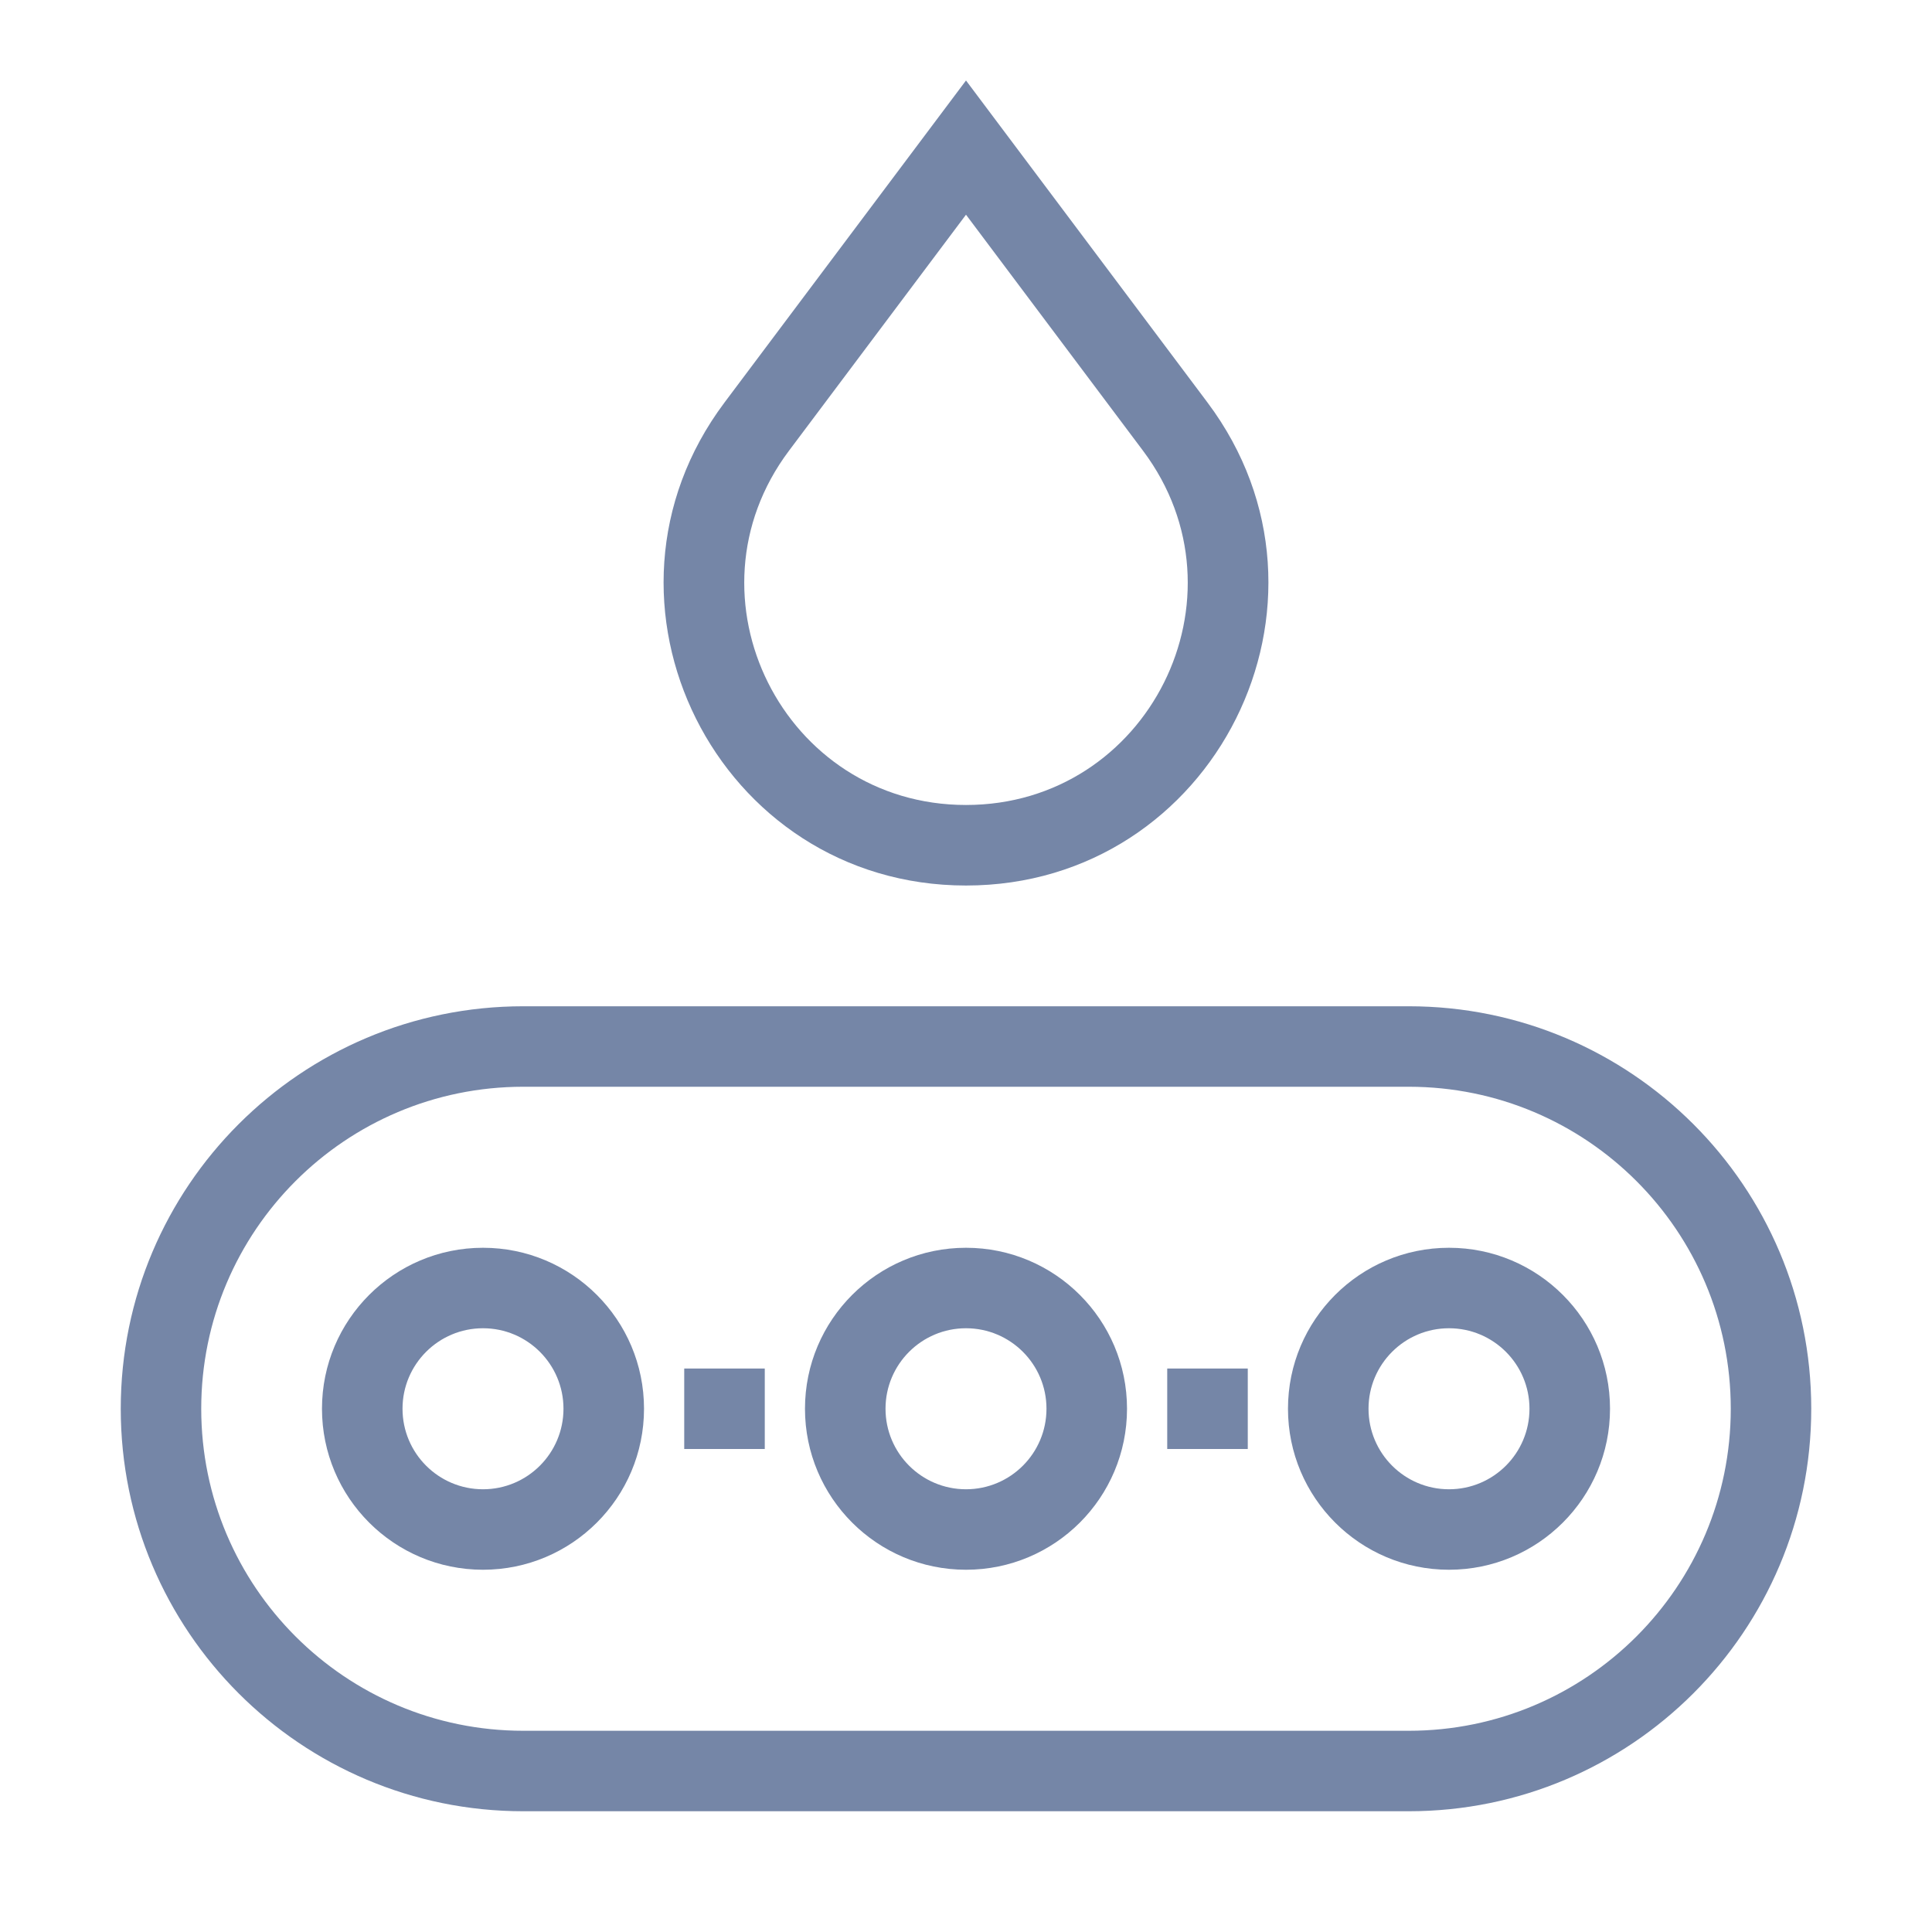
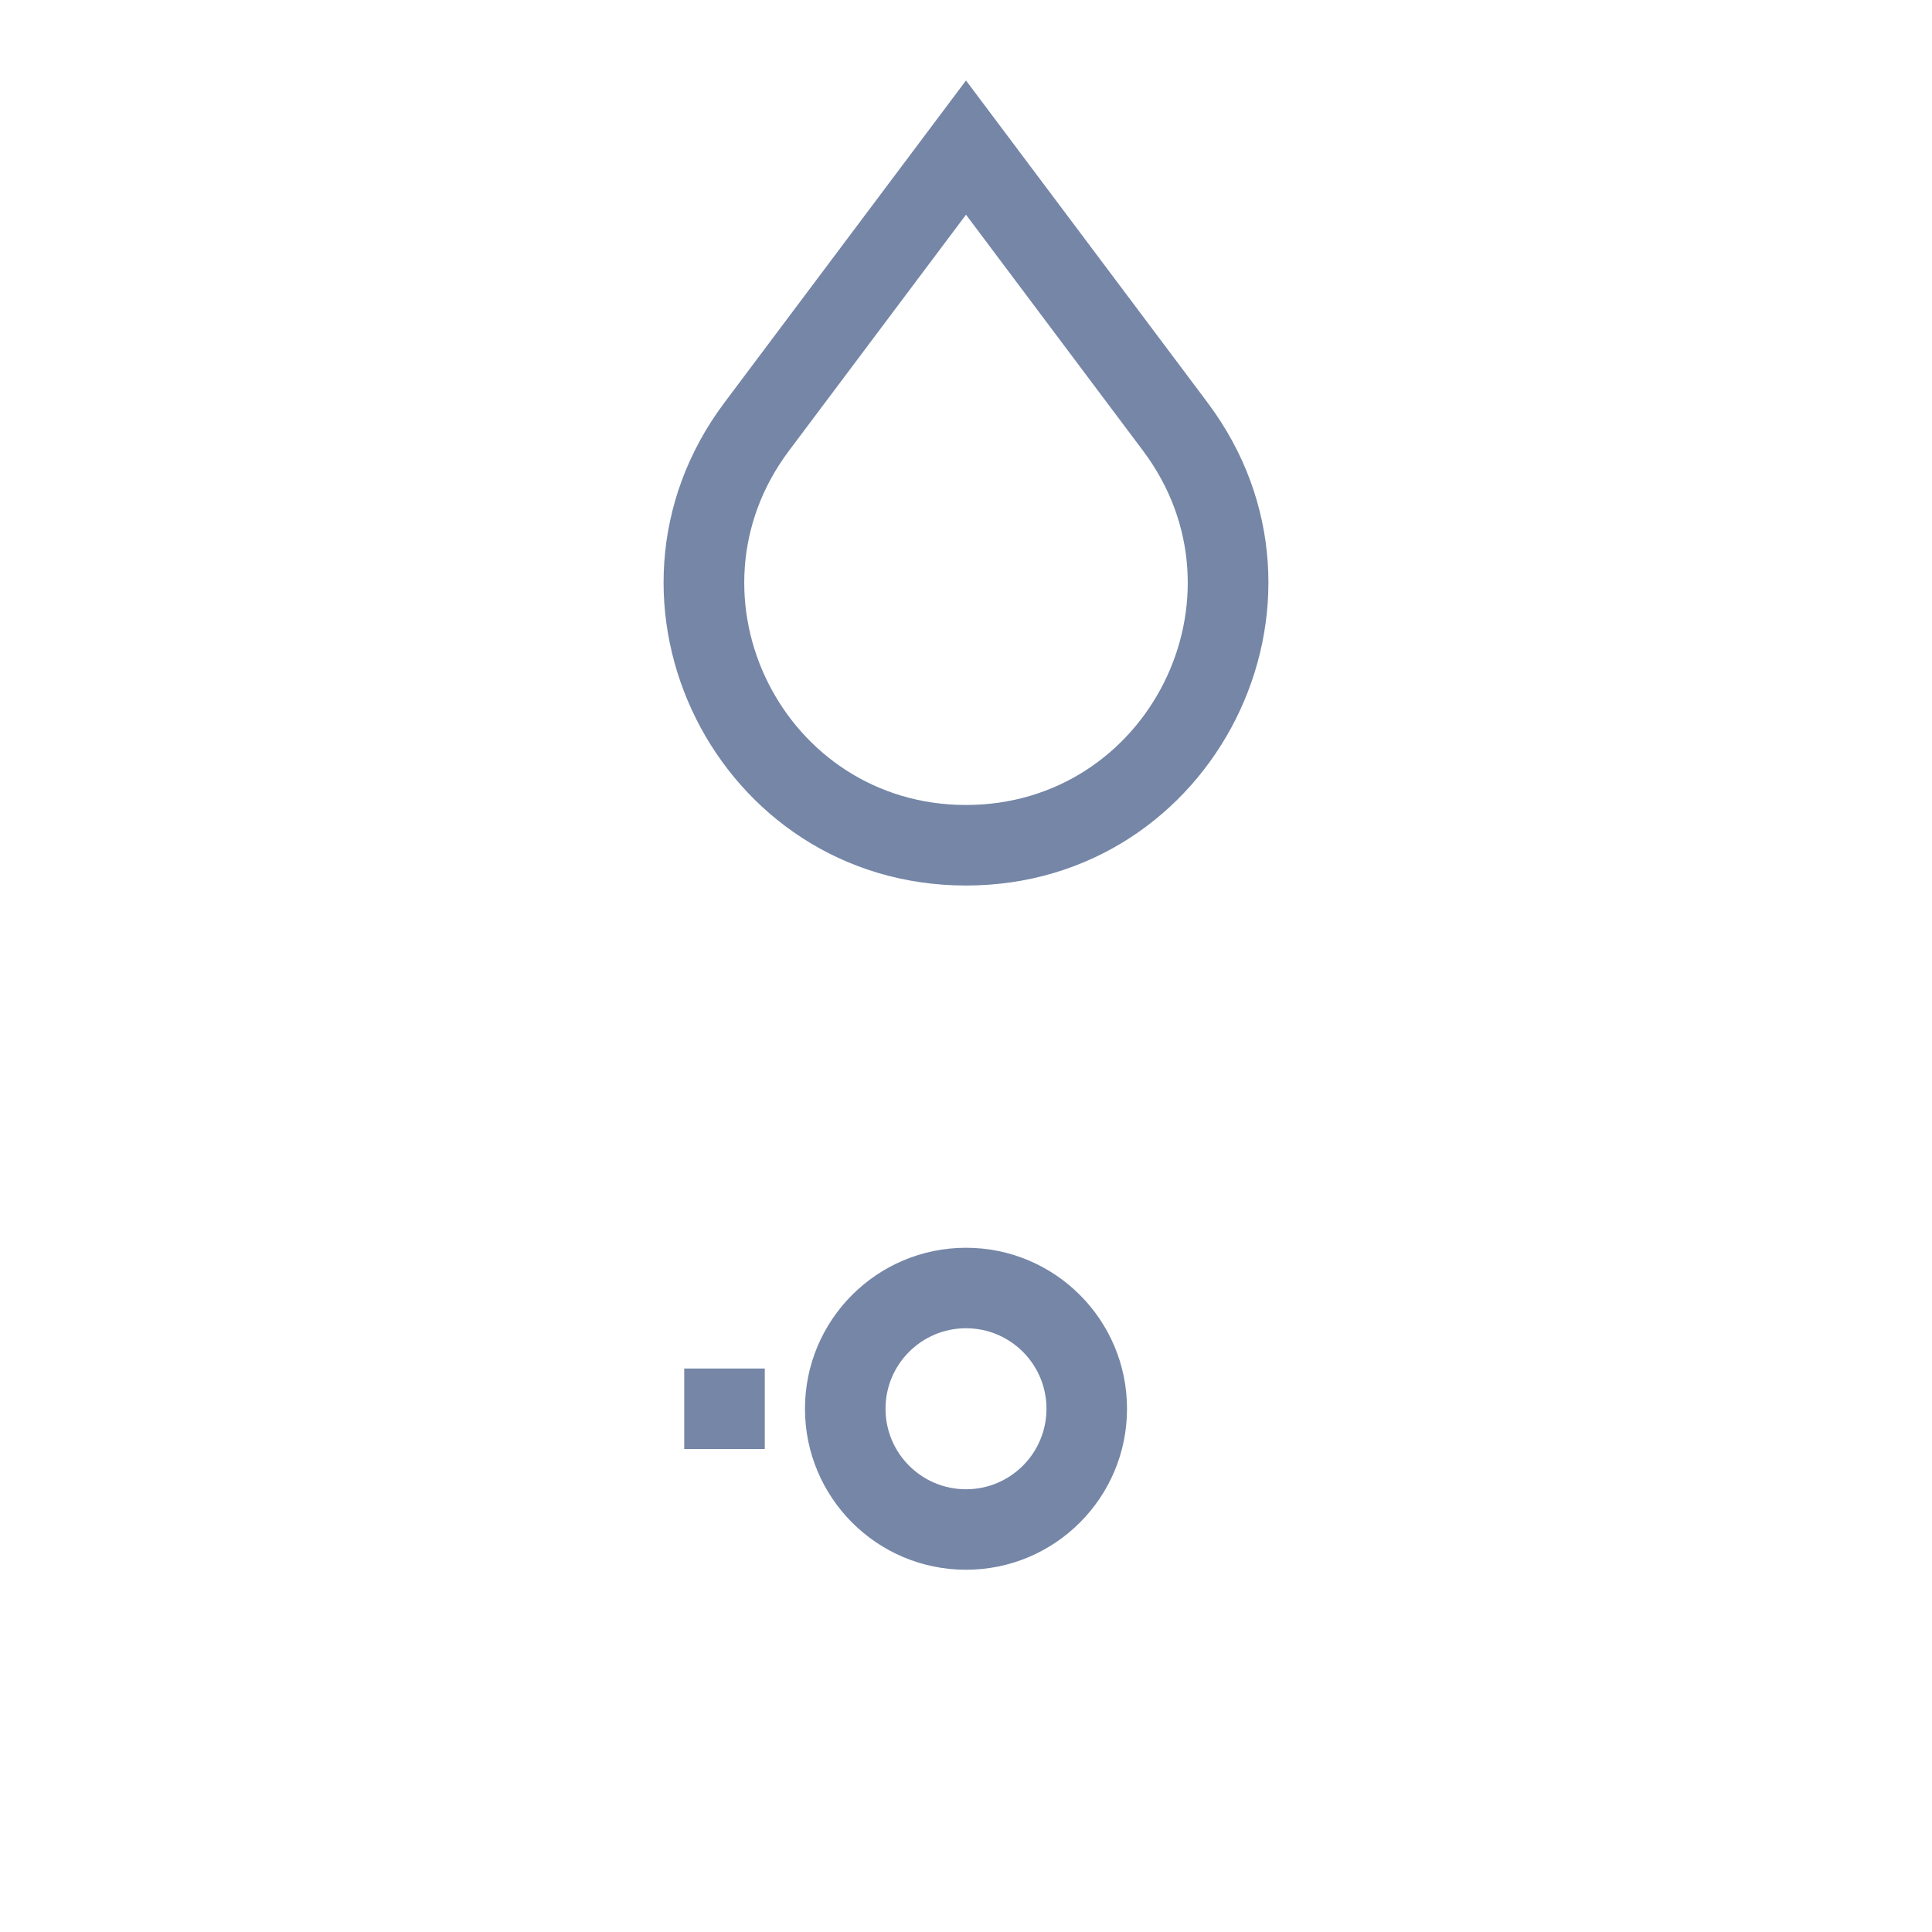
<svg xmlns="http://www.w3.org/2000/svg" width="32" height="32" viewBox="0 0 32 32" fill="none">
  <path fill-rule="evenodd" clip-rule="evenodd" d="M12 6.667L16 1.333L20 6.667C22.472 9.963 20.12 14.667 16 14.667C11.88 14.667 9.528 9.963 12 6.667ZM13.067 7.467L16 3.556L18.933 7.467C20.746 9.884 19.021 13.333 16 13.333C12.979 13.333 11.254 9.884 13.067 7.467Z" fill="#7586A7" />
-   <path fill-rule="evenodd" clip-rule="evenodd" d="M8 20.667C6.527 20.667 5.333 21.861 5.333 23.333C5.333 24.806 6.527 26 8 26C9.473 26 10.667 24.806 10.667 23.333C10.667 21.861 9.473 20.667 8 20.667ZM6.667 23.333C6.667 24.07 7.264 24.667 8 24.667C8.736 24.667 9.333 24.07 9.333 23.333C9.333 22.597 8.736 22 8 22C7.264 22 6.667 22.597 6.667 23.333Z" fill="#7586A7" />
  <path d="M12.667 22.667H11.333V24H12.667V22.667Z" fill="#7586A7" />
  <path fill-rule="evenodd" clip-rule="evenodd" d="M16 20.667C14.527 20.667 13.333 21.861 13.333 23.333C13.333 24.806 14.527 26 16 26C17.473 26 18.667 24.806 18.667 23.333C18.667 21.861 17.473 20.667 16 20.667ZM14.667 23.333C14.667 24.07 15.264 24.667 16 24.667C16.736 24.667 17.333 24.07 17.333 23.333C17.333 22.597 16.736 22 16 22C15.264 22 14.667 22.597 14.667 23.333Z" fill="#7586A7" />
-   <path d="M20.667 22.667H19.333V24H20.667V22.667Z" fill="#7586A7" />
-   <path fill-rule="evenodd" clip-rule="evenodd" d="M24 20.667C22.527 20.667 21.333 21.861 21.333 23.333C21.333 24.806 22.527 26 24 26C25.473 26 26.667 24.806 26.667 23.333C26.667 21.861 25.473 20.667 24 20.667ZM22.667 23.333C22.667 24.07 23.264 24.667 24 24.667C24.736 24.667 25.333 24.07 25.333 23.333C25.333 22.597 24.736 22 24 22C23.264 22 22.667 22.597 22.667 23.333Z" fill="#7586A7" />
-   <path fill-rule="evenodd" clip-rule="evenodd" d="M8.667 16.667C4.985 16.667 2 19.651 2 23.333C2 27.015 4.985 30 8.667 30H23.333C27.015 30 30 27.015 30 23.333C30 19.651 27.015 16.667 23.333 16.667H8.667ZM28.667 23.333C28.667 20.388 26.279 18 23.333 18H8.667C5.721 18 3.333 20.388 3.333 23.333C3.333 26.279 5.721 28.667 8.667 28.667H23.333C26.279 28.667 28.667 26.279 28.667 23.333Z" fill="#7586A7" />
</svg>